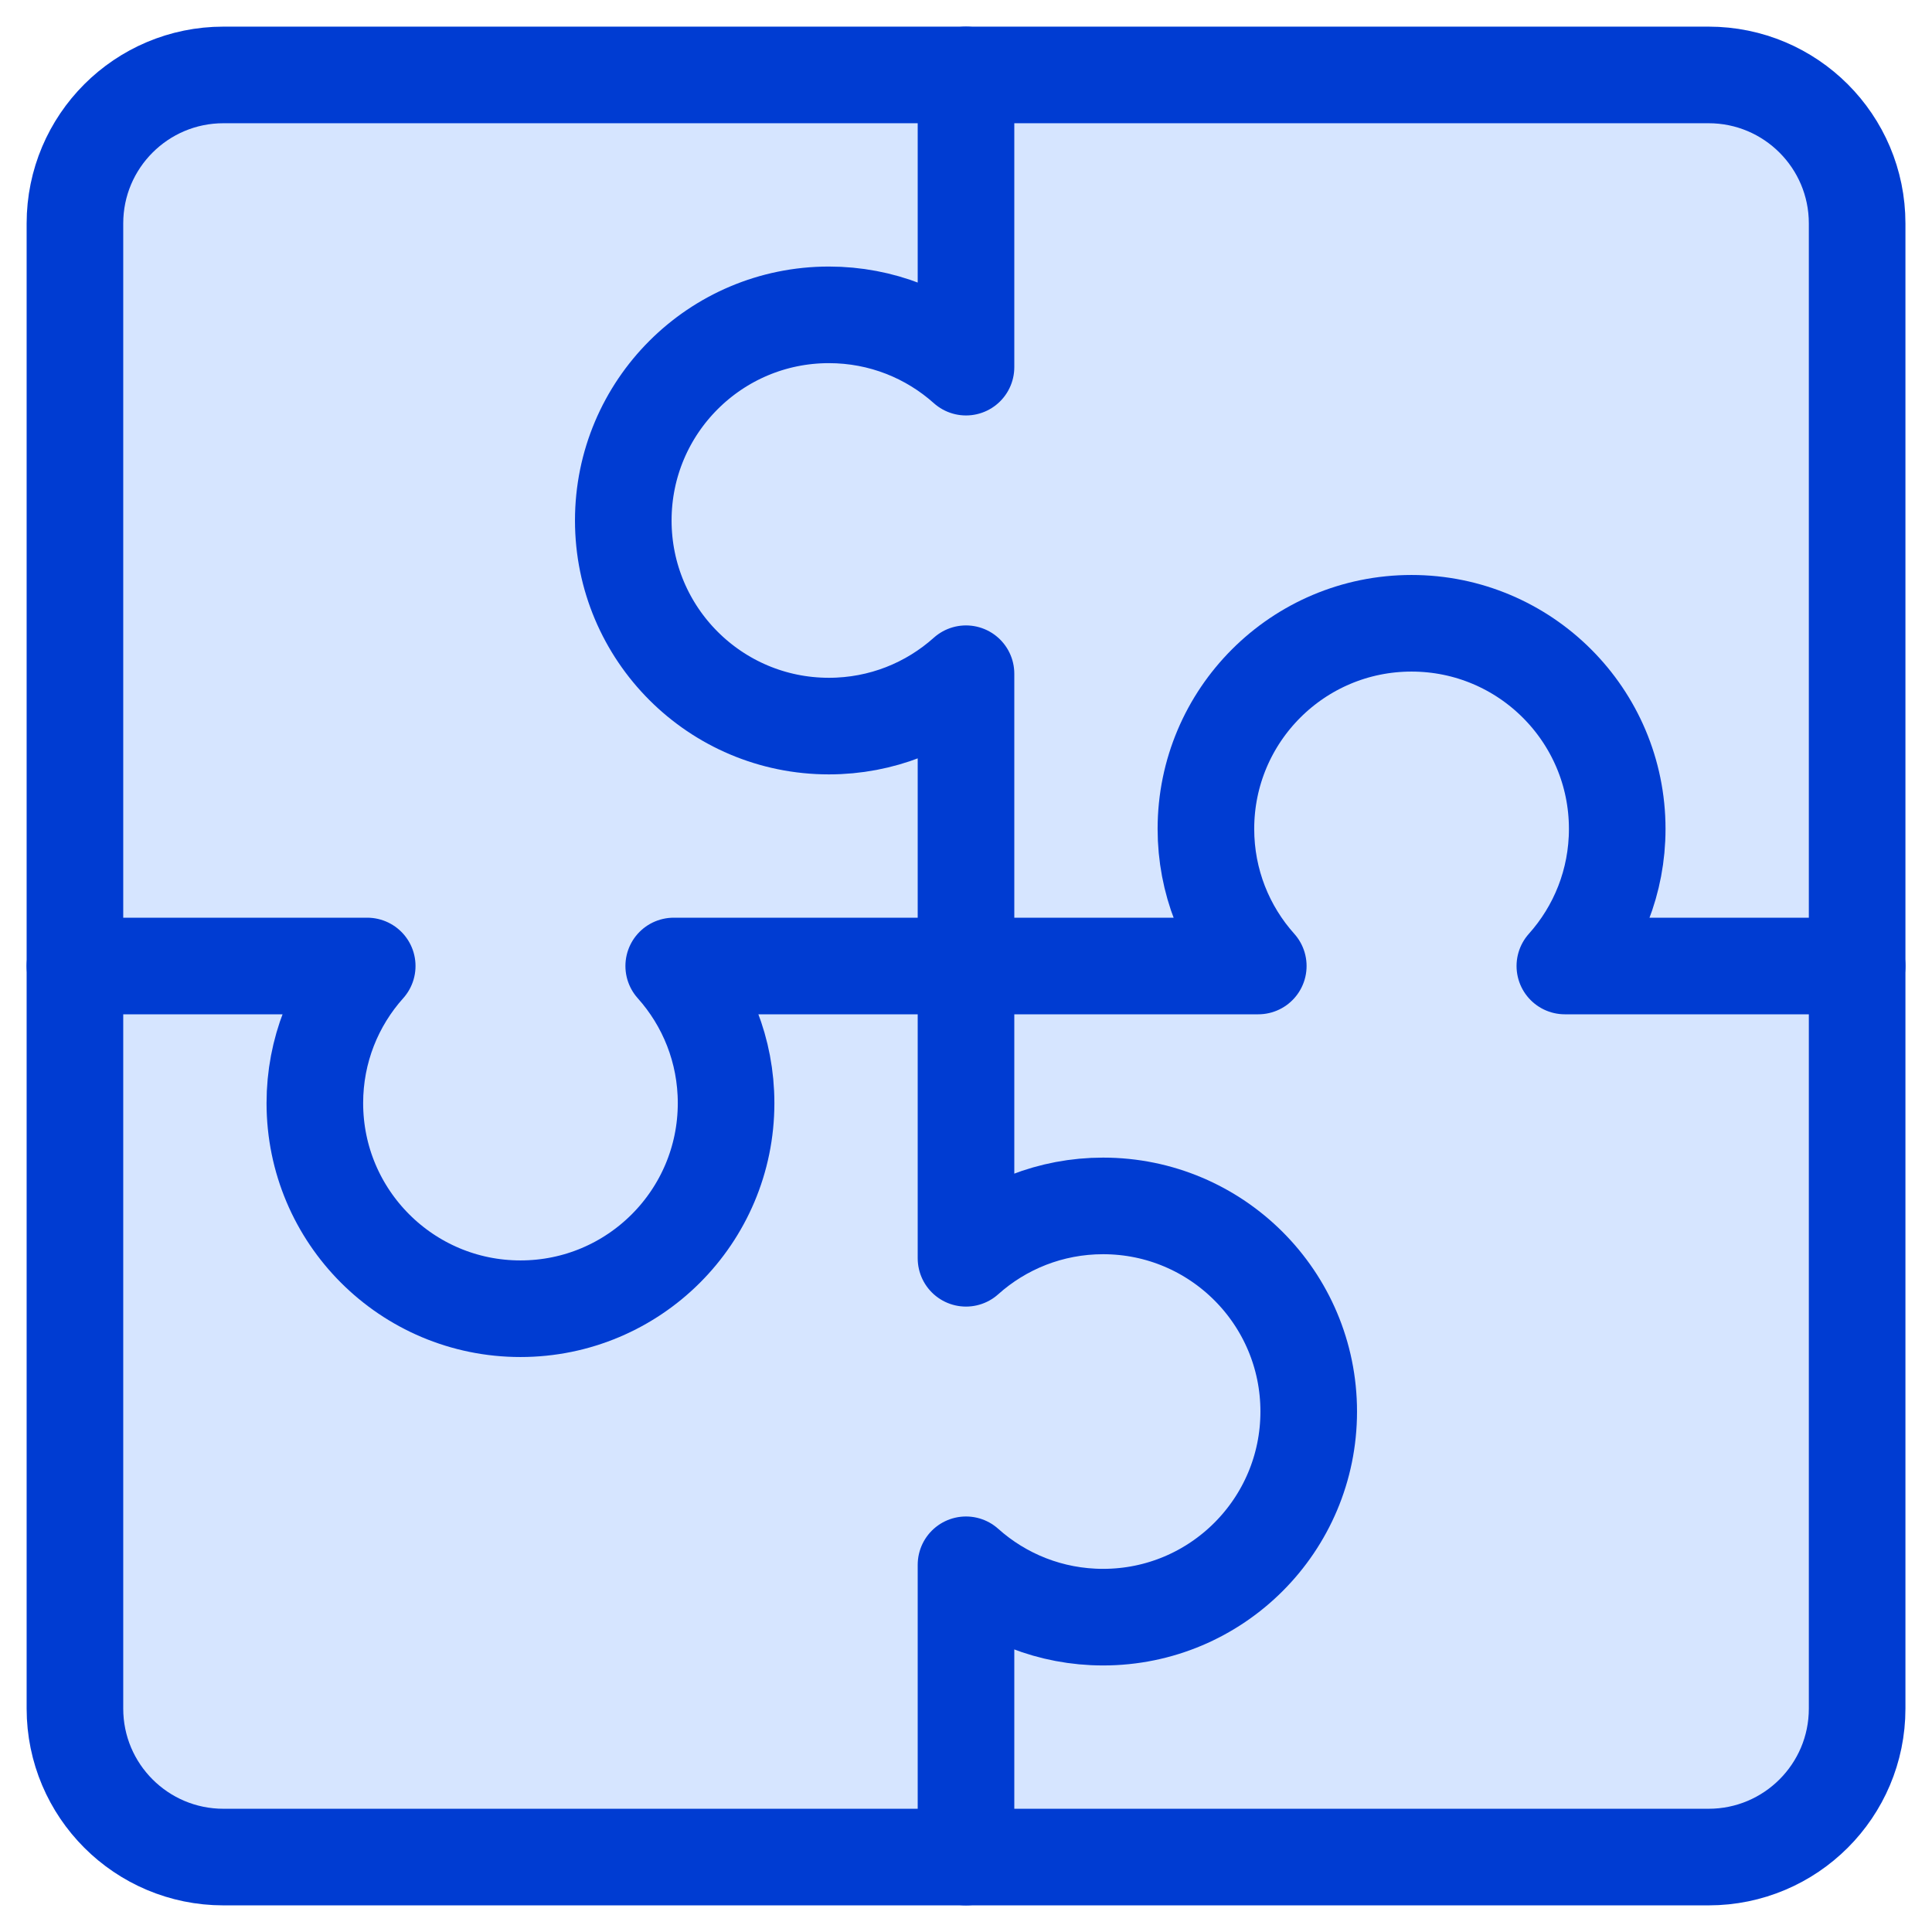
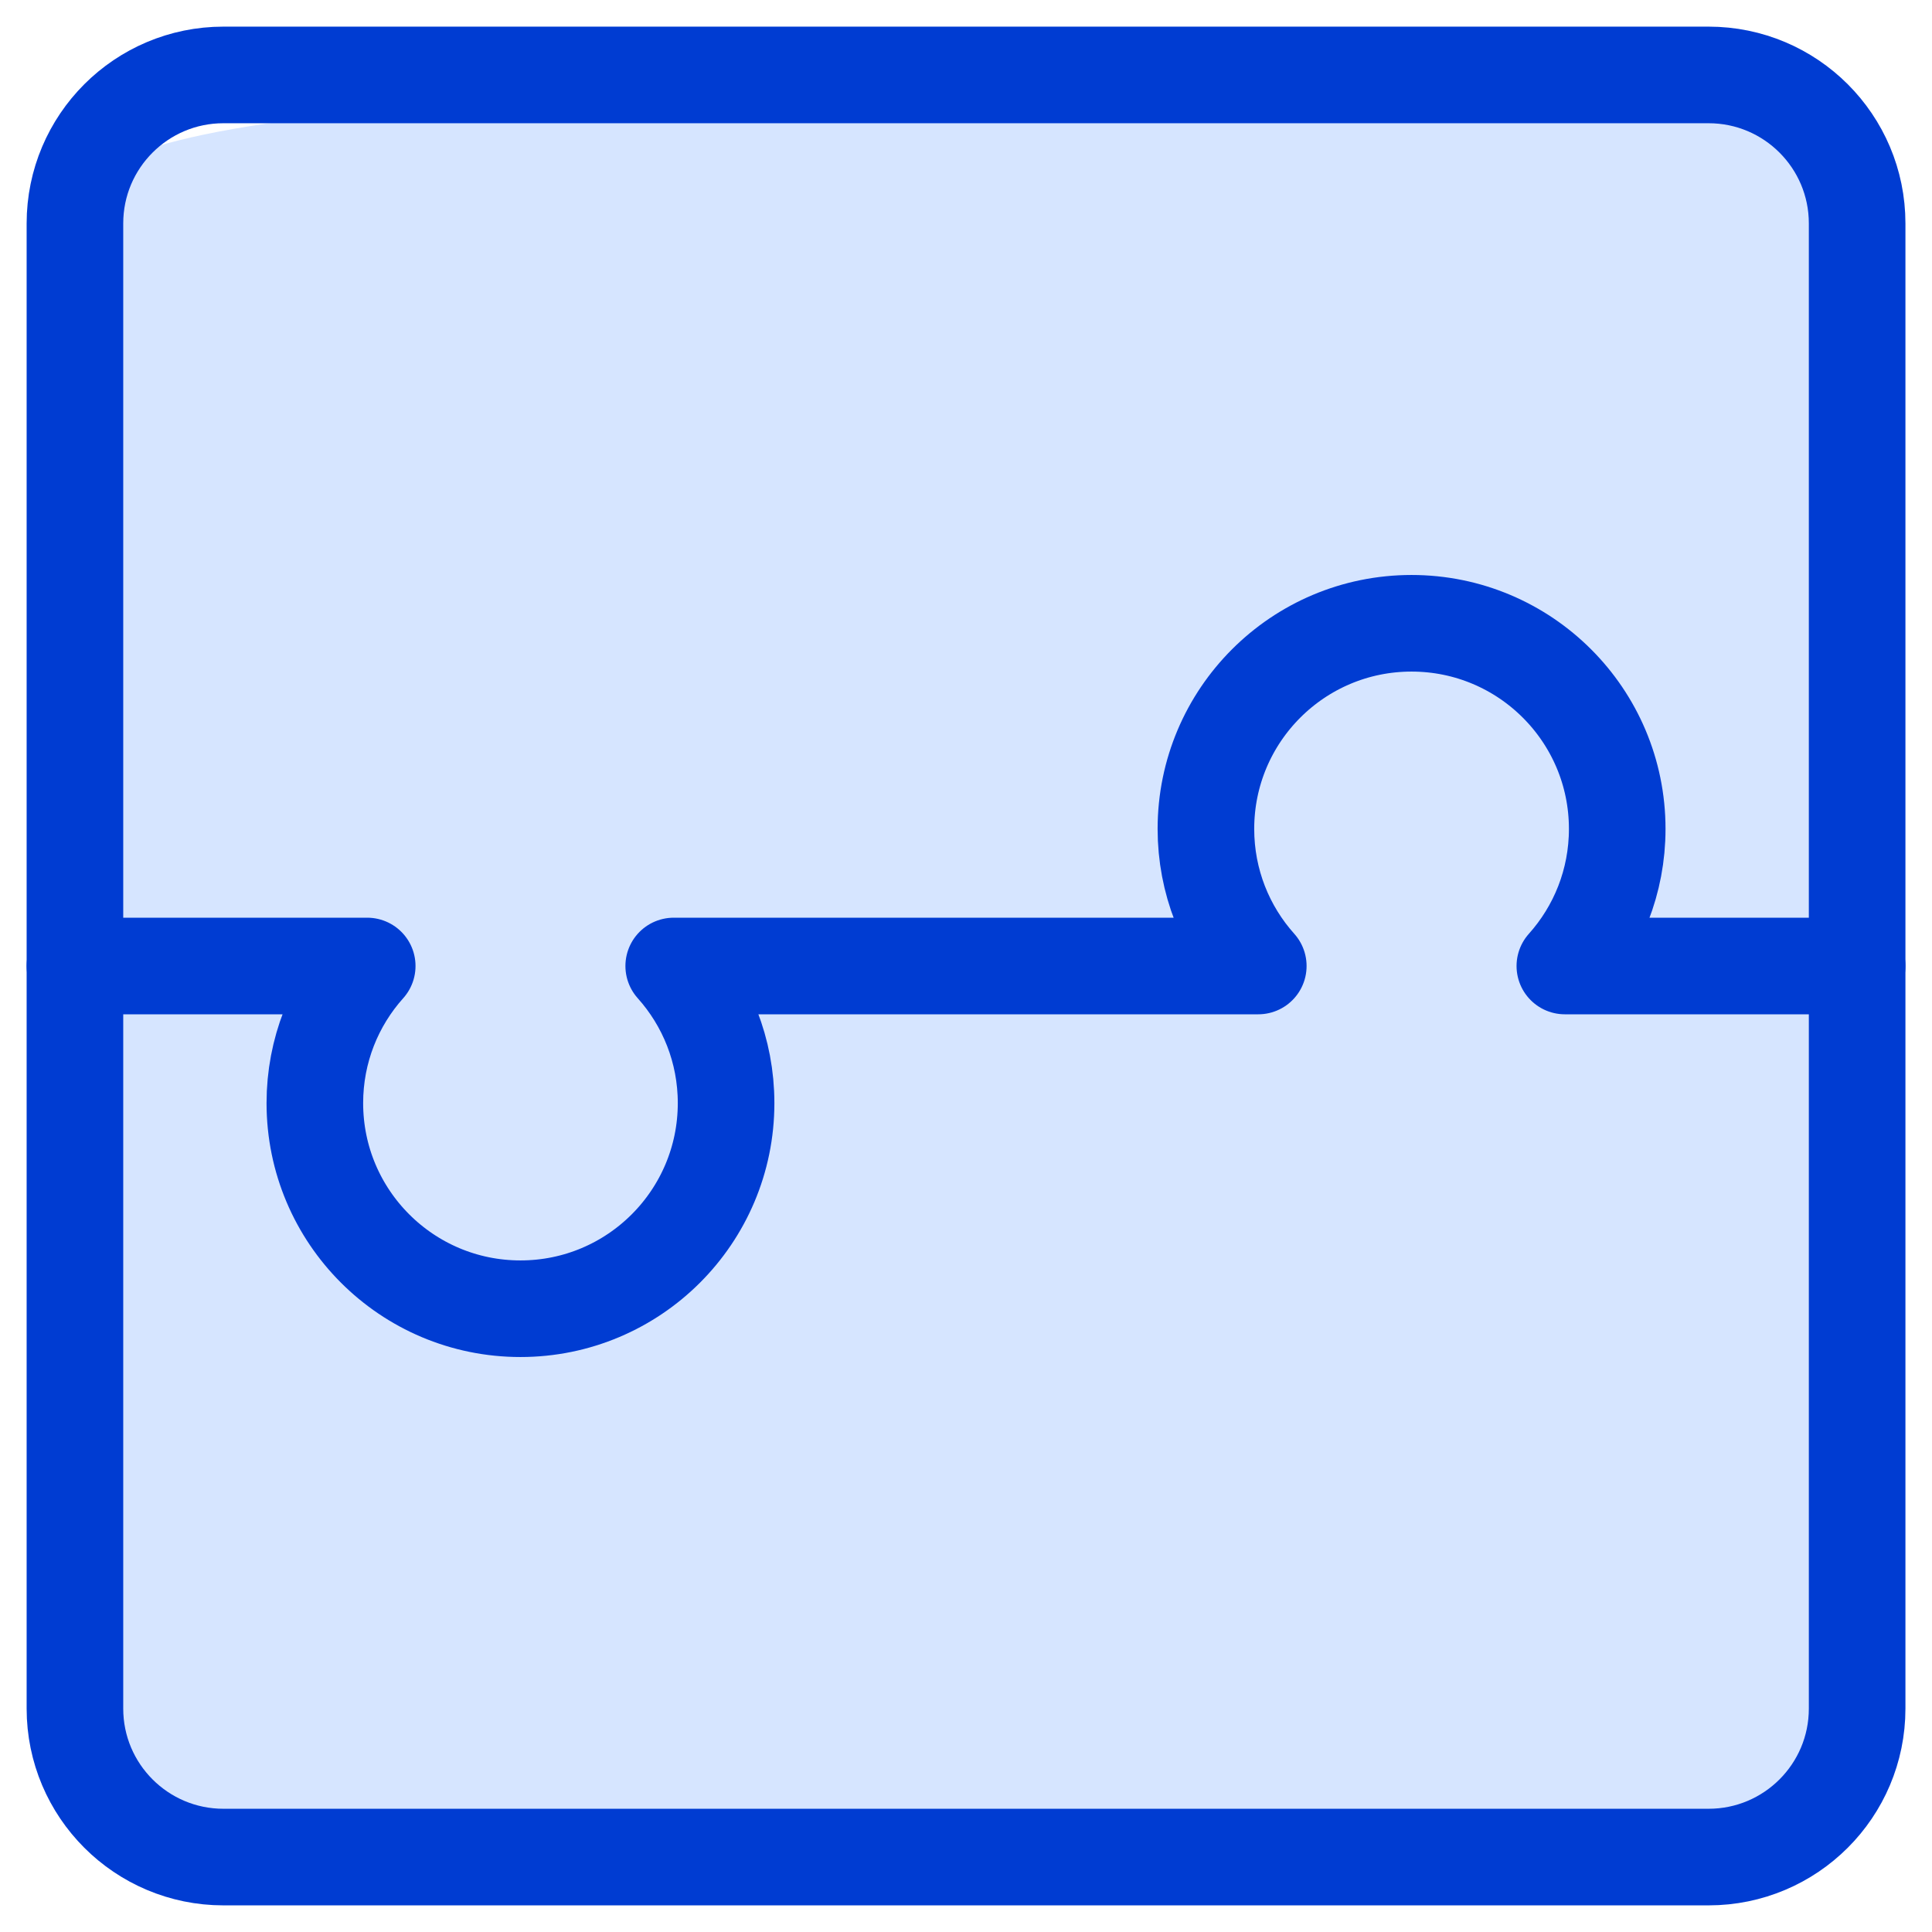
<svg xmlns="http://www.w3.org/2000/svg" width="28" height="28" viewBox="0 0 28 28" fill="none">
-   <path d="M24.762 1.086H3.238C2.05 1.086 1.086 2.049 1.086 3.238V24.762C1.086 25.951 2.05 26.914 3.238 26.914H24.762C25.951 26.914 26.915 25.951 26.915 24.762V3.238C26.915 2.049 25.951 1.086 24.762 1.086Z" fill="#D6E5FF" />
+   <path d="M24.762 1.086C2.05 1.086 1.086 2.049 1.086 3.238V24.762C1.086 25.951 2.05 26.914 3.238 26.914H24.762C25.951 26.914 26.915 25.951 26.915 24.762V3.238C26.915 2.049 25.951 1.086 24.762 1.086Z" fill="#D6E5FF" />
  <path d="M24.762 1.086H3.238C2.05 1.086 1.086 2.049 1.086 3.238V24.762C1.086 25.951 2.05 26.914 3.238 26.914H24.762C25.951 26.914 26.915 25.951 26.915 24.762V3.238C26.915 2.049 25.951 1.086 24.762 1.086Z" stroke="#003CD2" stroke-width="1.4" stroke-linecap="round" stroke-linejoin="round" />
-   <path d="M14 1.086V5.321C13.473 4.85 12.777 4.563 12.013 4.563C10.367 4.563 9.033 5.897 9.033 7.543C9.033 9.189 10.367 10.523 12.013 10.523C12.777 10.523 13.473 10.236 14 9.764V18.236C14.527 17.764 15.224 17.477 15.987 17.477C17.633 17.477 18.967 18.811 18.967 20.457C18.967 22.103 17.633 23.437 15.987 23.437C15.224 23.437 14.527 23.15 14 22.678V26.914" stroke="#003CD2" stroke-width="1.4" stroke-linecap="round" stroke-linejoin="round" />
  <path d="M1.086 14H5.322C4.85 14.527 4.563 15.223 4.563 15.987C4.563 17.633 5.897 18.967 7.543 18.967C9.189 18.967 10.523 17.633 10.523 15.987C10.523 15.223 10.236 14.527 9.764 14H18.236C17.764 13.473 17.477 12.777 17.477 12.013C17.477 10.367 18.811 9.033 20.457 9.033C22.103 9.033 23.438 10.367 23.438 12.013C23.438 12.777 23.151 13.473 22.679 14H26.915" stroke="#003CD2" stroke-width="1.4" stroke-linecap="round" stroke-linejoin="round" />
</svg>